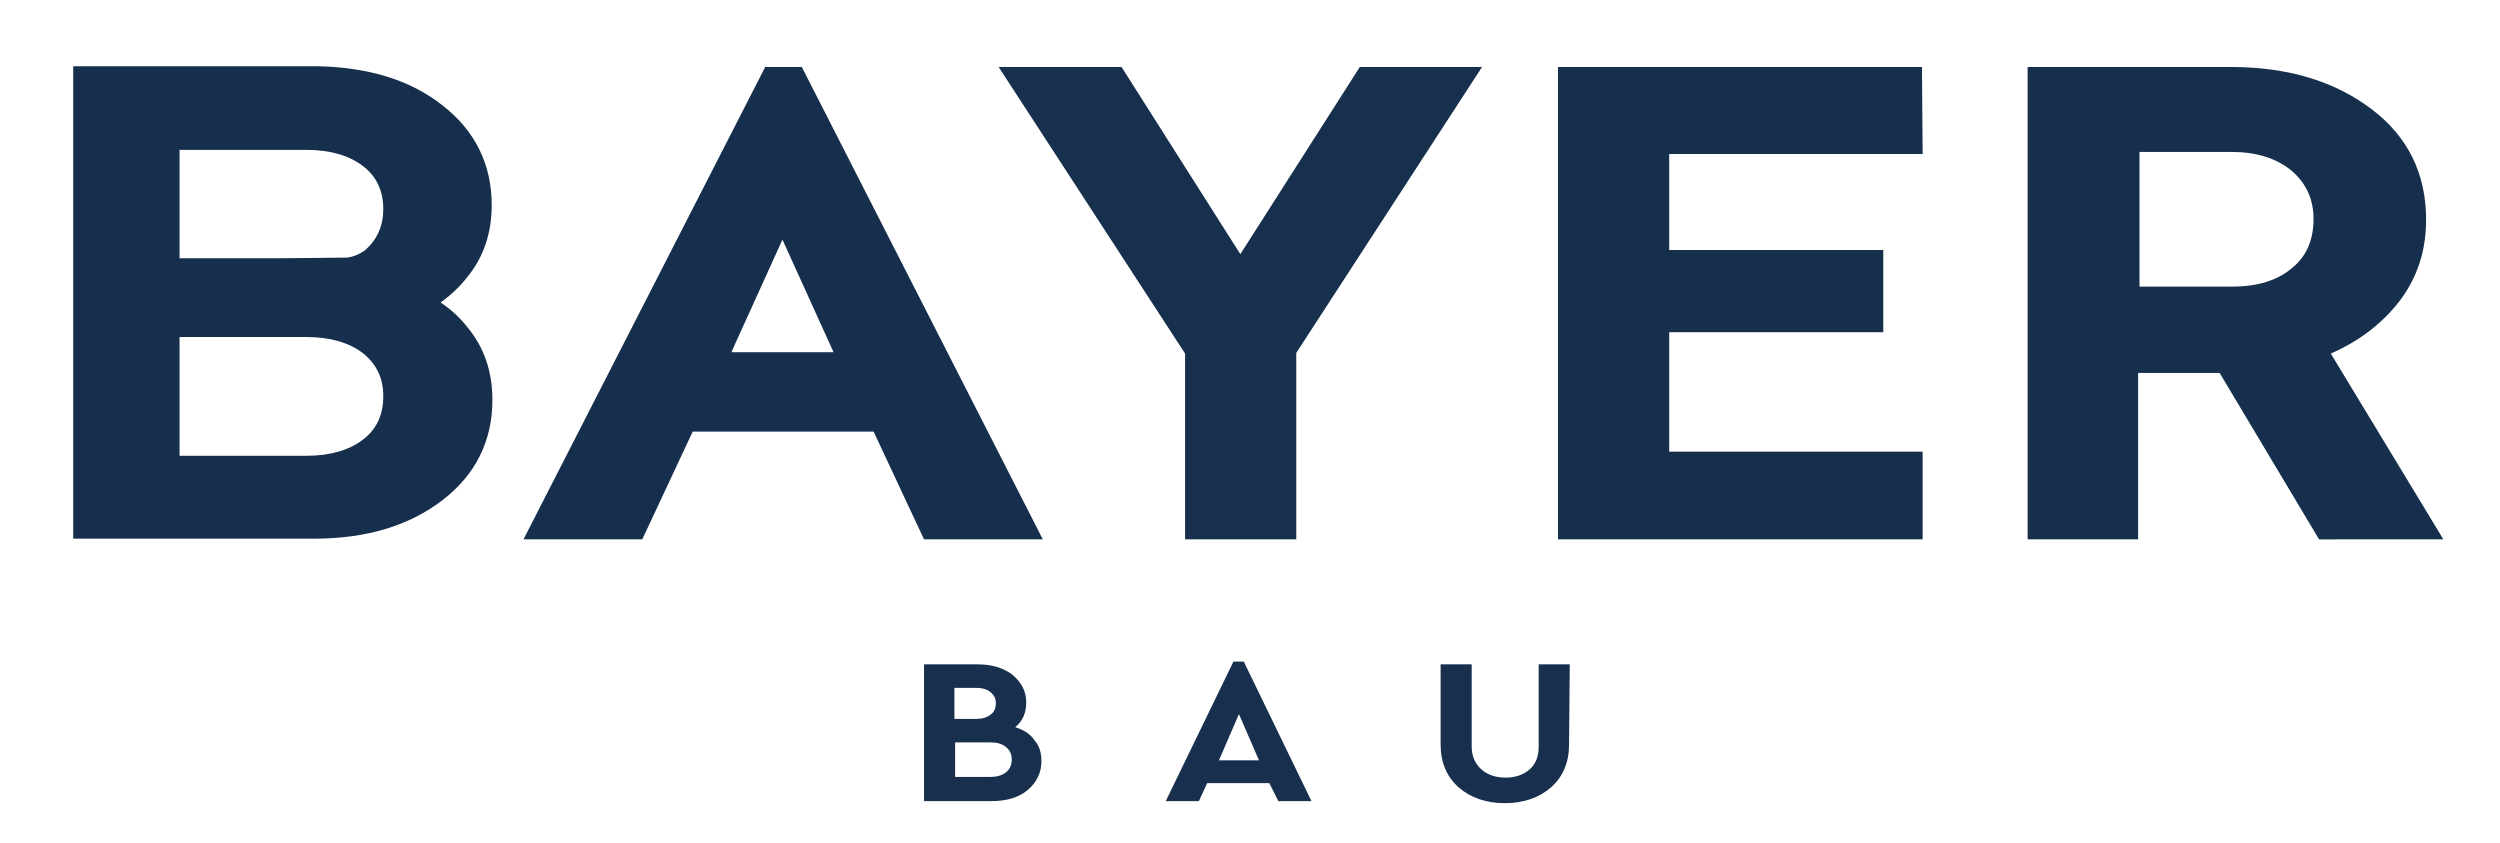
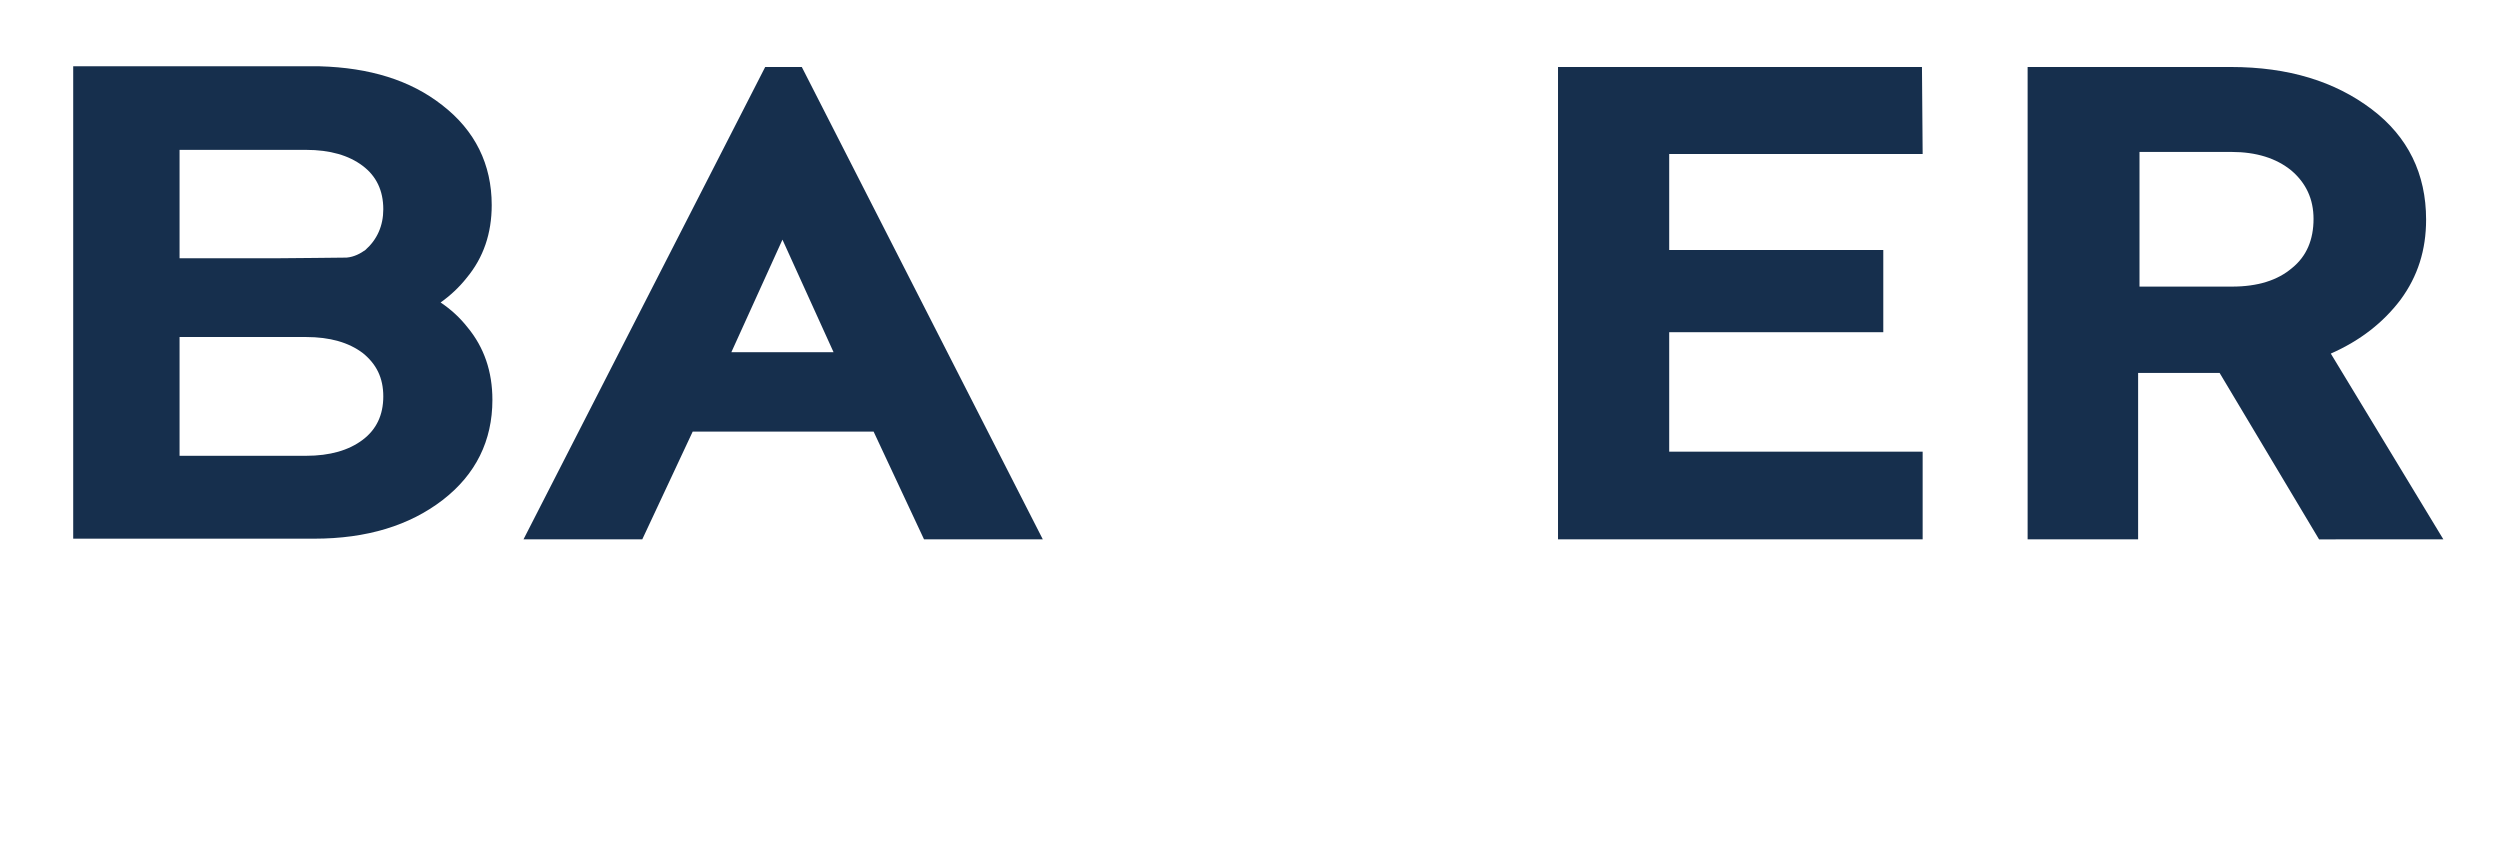
<svg xmlns="http://www.w3.org/2000/svg" version="1.1" id="Ebene_1" x="0px" y="0px" viewBox="0 0 362 122" style="enable-background:new 0 0 362 122;" xml:space="preserve">
  <style type="text/css">
	.st0{fill:#18304D;}
	.st1{fill:#162F4D;}
	.st2{fill:#17304D;}
</style>
  <g>
-     <path class="st0" d="M147,105.3c1.1-0.9,1.6-2.1,1.6-3.6c0-1.6-0.7-2.9-2-4c-1.3-1-3-1.5-5-1.5h-7.8V116h9.8c2.1,0,3.9-0.5,5.2-1.6   s2-2.5,2-4.2c0-1.2-0.3-2.2-1-3C149.2,106.3,148.3,105.7,147,105.3L147,105.3z M141.3,99.6c0.9,0,1.6,0.2,2.1,0.6   c0.5,0.4,0.8,0.9,0.8,1.6c0,0.7-0.2,1.3-0.8,1.7c-0.5,0.4-1.2,0.6-2.1,0.6h-3.1v-4.5L141.3,99.6L141.3,99.6z M143.4,112.5h-5.1v-5   h5.1c1,0,1.7,0.2,2.3,0.7s0.8,1.1,0.8,1.8c0,0.8-0.3,1.4-0.8,1.8C145.1,112.3,144.3,112.5,143.4,112.5L143.4,112.5z M185.1,116h4.8   l-9.8-20.2h-1.5l-9.8,20.2h4.8l1.2-2.6h9L185.1,116L185.1,116z M182.3,110.1h-5.8l2.9-6.7L182.3,110.1L182.3,110.1z M227.3,96.2   h-4.5v11.9c0,1.4-0.4,2.5-1.3,3.3s-2.1,1.2-3.5,1.2s-2.6-0.4-3.5-1.2s-1.4-1.9-1.4-3.3V96.2h-4.5v11.6c0,2.6,0.9,4.7,2.6,6.2   s4,2.3,6.7,2.3s5-0.8,6.7-2.3s2.6-3.6,2.6-6.2L227.3,96.2L227.3,96.2z" />
    <path class="st1" d="M133.8,78.1H151L116.1,9.7h-5.3l-35,68.4H93l7.3-15.6h26.2L133.8,78.1L133.8,78.1z M120.7,51h-14.8l7.4-16.3   L120.7,51L120.7,51z M278.3,9.7h-52.7v68.4h52.8V65.4h-36.7V48.1h31V36.2h-31V22.3h36.7L278.3,9.7L278.3,9.7z M353.8,78.1   l-16.3-26.9c4.3-1.9,7.6-4.5,10.1-7.8c2.5-3.4,3.7-7.2,3.7-11.6c0-6.6-2.6-12-7.9-16s-12-6.1-20.4-6.1h-29.4v68.4h16V54h11.8   l14.4,24.1H353.8L353.8,78.1z M309.7,22h13.4c3.6,0,6.5,0.9,8.7,2.7c2.1,1.8,3.2,4.1,3.2,7c0,3-1,5.4-3.1,7.1   c-2.1,1.8-5,2.7-8.7,2.7h-13.4V22H309.7z" />
-     <polygon class="st2" points="214.6,9.7 196.9,9.7 179.6,36.8 162.4,9.7 144.6,9.7 171.6,51.2 171.6,78.1 187.7,78.1 187.7,51.1     " />
    <path class="st1" d="M67.6,40.2c2.4-2.9,3.6-6.4,3.6-10.5c0-5.9-2.4-10.8-7.2-14.5c-4.6-3.6-10.5-5.4-17.7-5.6l0,0h-0.8H10.6V78   h34.9c7.6,0,13.8-1.9,18.6-5.6c4.8-3.7,7.2-8.6,7.2-14.5c0-4.1-1.2-7.6-3.6-10.5c-1.1-1.4-2.4-2.6-3.9-3.6   C65.2,42.8,66.5,41.6,67.6,40.2L67.6,40.2z M26,48.8h18.3c3.5,0,6.2,0.8,8.2,2.3c2,1.6,3,3.6,3,6.3c0,2.7-1,4.8-3,6.3   S47.8,66,44.3,66H26V48.8L26,48.8z M55.5,30.3c0,2.4-0.9,4.4-2.6,5.9c-0.7,0.5-1.6,1-2.7,1.1c-1.1,0-7.9,0.1-10.5,0.1H26V21.7h18.3   c3.5,0,6.2,0.8,8.2,2.3C54.5,25.5,55.5,27.6,55.5,30.3L55.5,30.3z" />
  </g>
</svg>